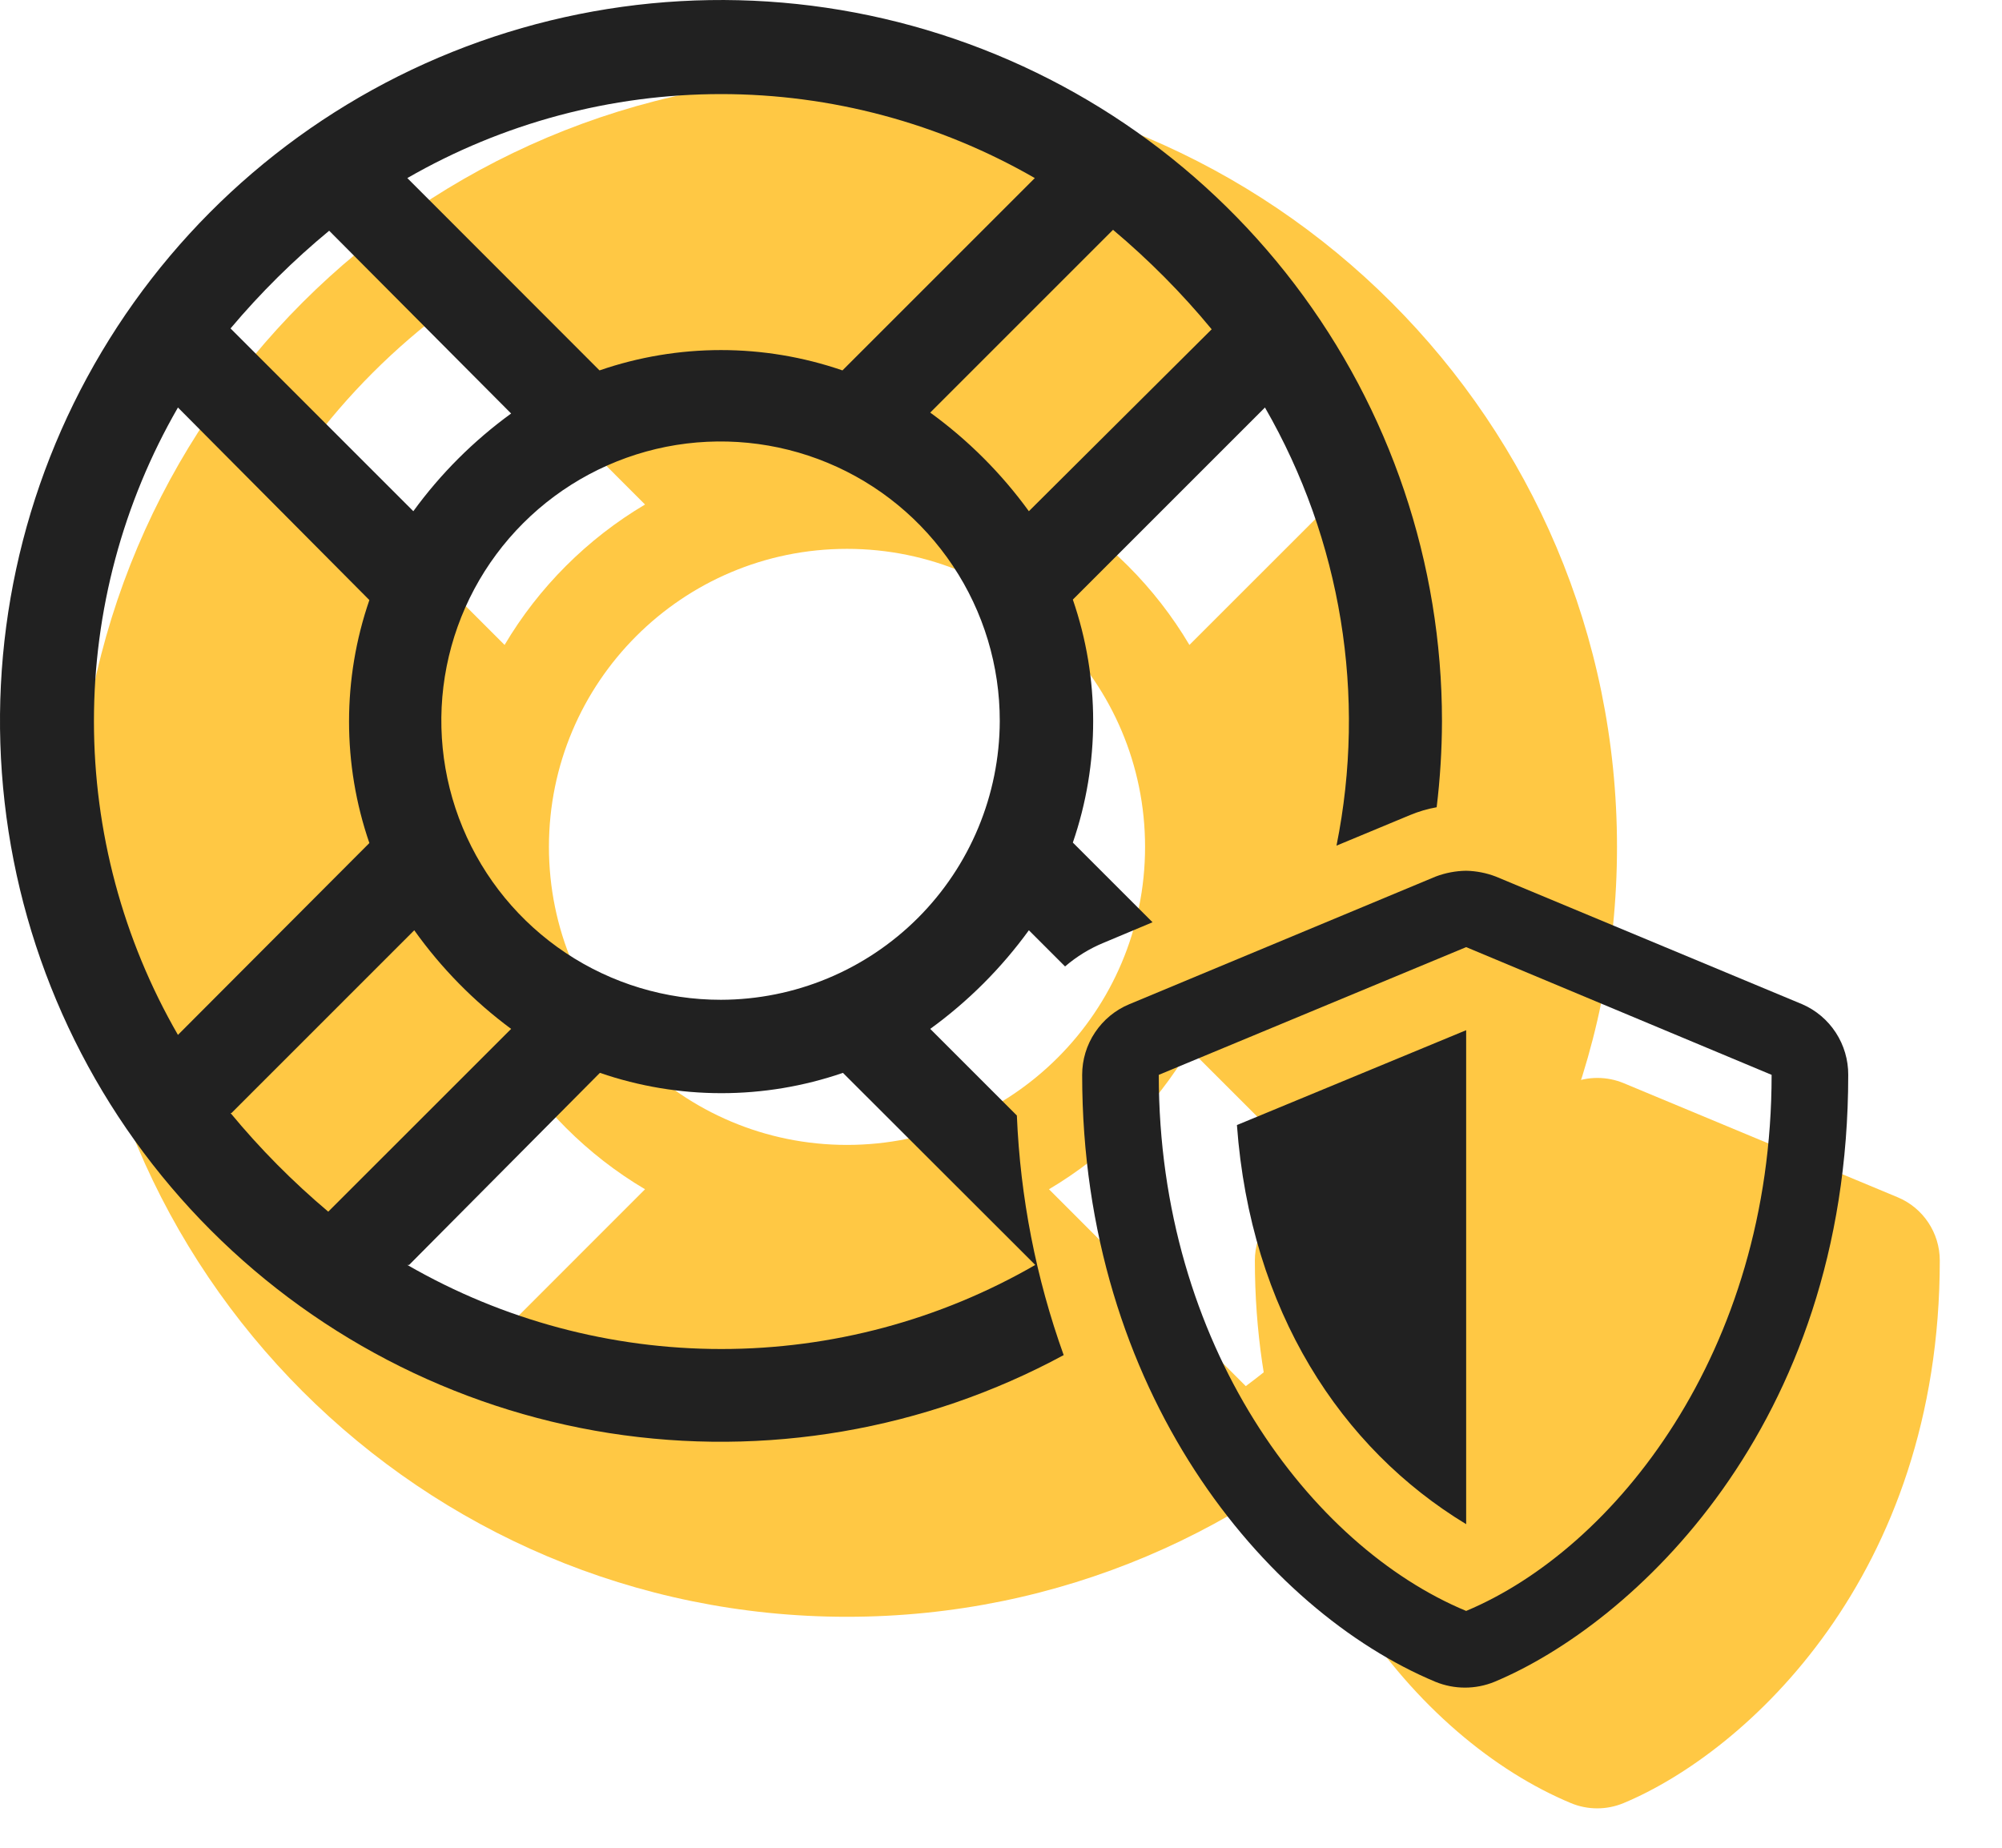
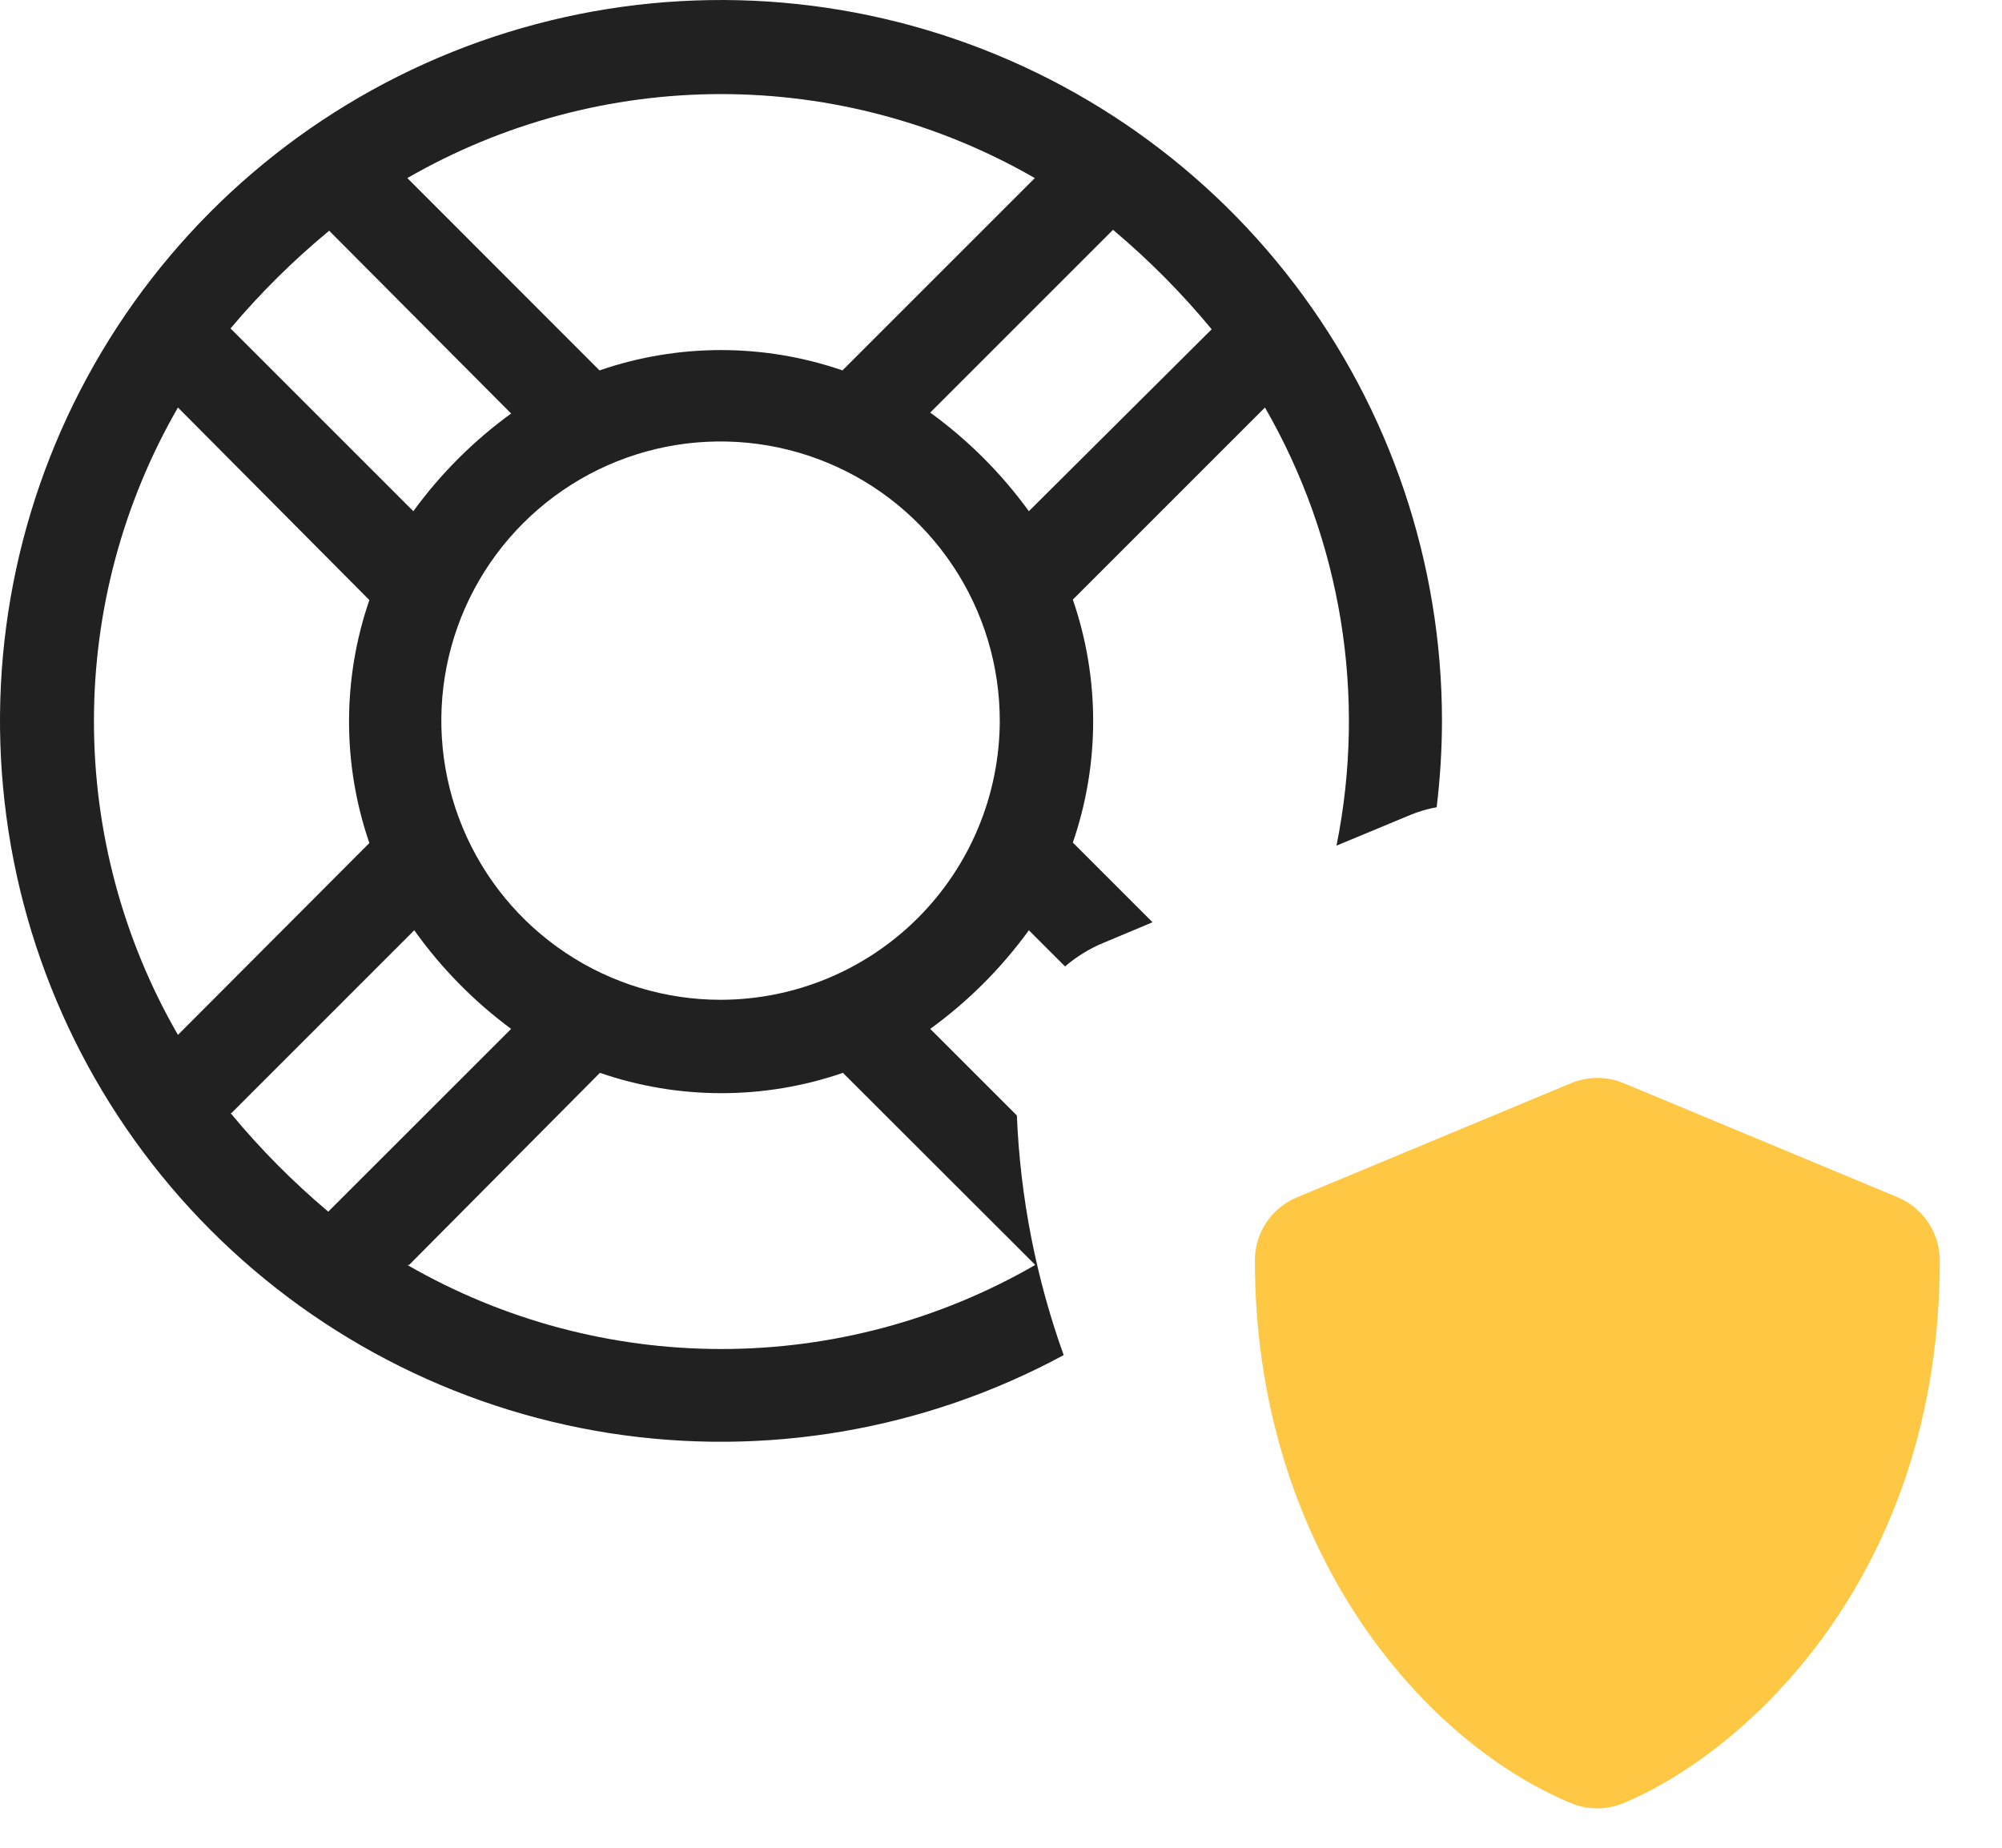
<svg xmlns="http://www.w3.org/2000/svg" viewBox="0 0 26 24" fill="none">
-   <path d="M11 1C5.477 1 1 5.477 1 11C1 16.523 5.477 21 11 21C16.523 21 21 16.523 21 11C21 5.477 16.523 1 11 1ZM18.004 5.821L15.447 8.377C15.004 7.629 14.372 6.996 13.623 6.553L16.179 3.996C16.874 4.511 17.488 5.126 18.004 5.821V5.821ZM11 14.871C8.862 14.871 7.129 13.138 7.129 11C7.129 8.862 8.862 7.129 11 7.129C13.138 7.129 14.871 8.862 14.871 11C14.871 13.138 13.138 14.871 11 14.871ZM5.821 3.996L8.377 6.553C7.629 6.996 6.996 7.628 6.553 8.377L3.996 5.821C4.511 5.126 5.126 4.511 5.821 3.996V3.996ZM3.996 16.179L6.553 13.623C6.996 14.371 7.628 15.004 8.377 15.447L5.821 18.004C5.126 17.488 4.511 16.874 3.996 16.179ZM16.179 18.004L13.623 15.447C14.371 15.004 15.004 14.372 15.447 13.623L18.004 16.179C17.488 16.874 16.874 17.488 16.179 18.004V18.004Z" fill="#FFC844" />
  <path d="M24.645 15.551L21.087 14.069C20.979 14.024 20.863 14.001 20.745 14.001C20.628 14.001 20.512 14.024 20.403 14.069L16.845 15.551C16.513 15.688 16.297 16.013 16.297 16.372C16.297 20.051 18.418 22.593 20.401 23.42C20.62 23.511 20.866 23.511 21.085 23.42C22.673 22.758 25.192 20.473 25.192 16.372C25.192 16.013 24.975 15.688 24.645 15.551Z" fill="#FFC844" />
  <path d="M13.206 14.489L12.081 13.364C12.573 13.007 13.005 12.575 13.362 12.083L13.832 12.553C13.982 12.424 14.151 12.32 14.334 12.245L14.968 11.979L13.933 10.944C14.285 9.921 14.285 8.81 13.933 7.788L16.428 5.293C17.42 7.014 17.75 9.037 17.357 10.984L18.314 10.586C18.425 10.54 18.54 10.506 18.658 10.485C18.703 10.114 18.726 9.74 18.727 9.366C18.727 7.316 18.055 5.322 16.813 3.691C15.572 2.06 13.829 0.882 11.852 0.337C9.876 -0.208 7.776 -0.089 5.873 0.675C3.971 1.439 2.372 2.806 1.322 4.567C0.272 6.327 -0.172 8.384 0.06 10.421C0.291 12.458 1.185 14.362 2.603 15.842C4.022 17.322 5.887 18.296 7.912 18.614C9.937 18.931 12.011 18.576 13.814 17.601C13.455 16.601 13.25 15.551 13.206 14.489V14.489ZM9.363 12.986C8.646 12.987 7.944 12.775 7.347 12.377C6.75 11.979 6.284 11.413 6.009 10.75C5.734 10.088 5.661 9.358 5.801 8.654C5.941 7.95 6.286 7.304 6.794 6.796C7.301 6.289 7.948 5.943 8.652 5.803C9.356 5.664 10.085 5.736 10.748 6.011C11.411 6.286 11.977 6.752 12.375 7.349C12.773 7.946 12.985 8.648 12.984 9.366C12.981 10.325 12.599 11.245 11.921 11.923C11.242 12.602 10.323 12.984 9.363 12.986V12.986ZM15.736 4.277L13.362 6.64C13.005 6.148 12.573 5.716 12.081 5.359L14.455 2.985C14.92 3.376 15.349 3.808 15.736 4.277V4.277ZM13.439 2.313L10.941 4.811C9.919 4.459 8.808 4.459 7.786 4.811L5.29 2.313C6.529 1.599 7.935 1.222 9.365 1.222C10.795 1.222 12.2 1.599 13.439 2.313V2.313ZM4.275 2.997L6.638 5.371C6.151 5.725 5.722 6.153 5.368 6.64L2.994 4.266C3.382 3.805 3.811 3.38 4.275 2.997V2.997ZM2.311 13.442C1.596 12.203 1.22 10.797 1.22 9.367C1.22 7.937 1.596 6.532 2.311 5.293L4.797 7.794C4.445 8.816 4.445 9.927 4.797 10.95L2.311 13.442ZM3.006 14.457L5.38 12.083C5.729 12.573 6.154 13.006 6.638 13.364L4.263 15.738C3.803 15.35 3.378 14.922 2.994 14.457H3.006ZM5.313 16.43L7.791 13.935C8.814 14.287 9.925 14.287 10.947 13.935L13.445 16.43C12.205 17.146 10.799 17.522 9.368 17.522C7.936 17.522 6.53 17.146 5.29 16.43H5.313Z" fill="#212121" />
-   <path d="M24.003 13.961C24.003 18.547 21.185 21.103 19.408 21.845C19.163 21.945 18.888 21.945 18.643 21.845C16.425 20.919 14.054 18.075 14.054 13.961C14.054 13.765 14.112 13.573 14.221 13.41C14.33 13.247 14.484 13.119 14.665 13.044L18.646 11.385C18.773 11.337 18.906 11.312 19.041 11.31C19.173 11.313 19.302 11.338 19.425 11.385L23.406 13.044C23.584 13.121 23.736 13.25 23.842 13.413C23.948 13.576 24.004 13.767 24.003 13.961V13.961ZM23.008 13.961L19.041 12.302L15.049 13.961C15.049 17.472 17.022 20.085 19.041 20.924C20.968 20.117 23.008 17.564 23.008 13.961ZM16.064 14.613L19.041 13.381V19.797C17.417 18.813 16.24 17.024 16.064 14.613Z" fill="#212121" />
</svg>